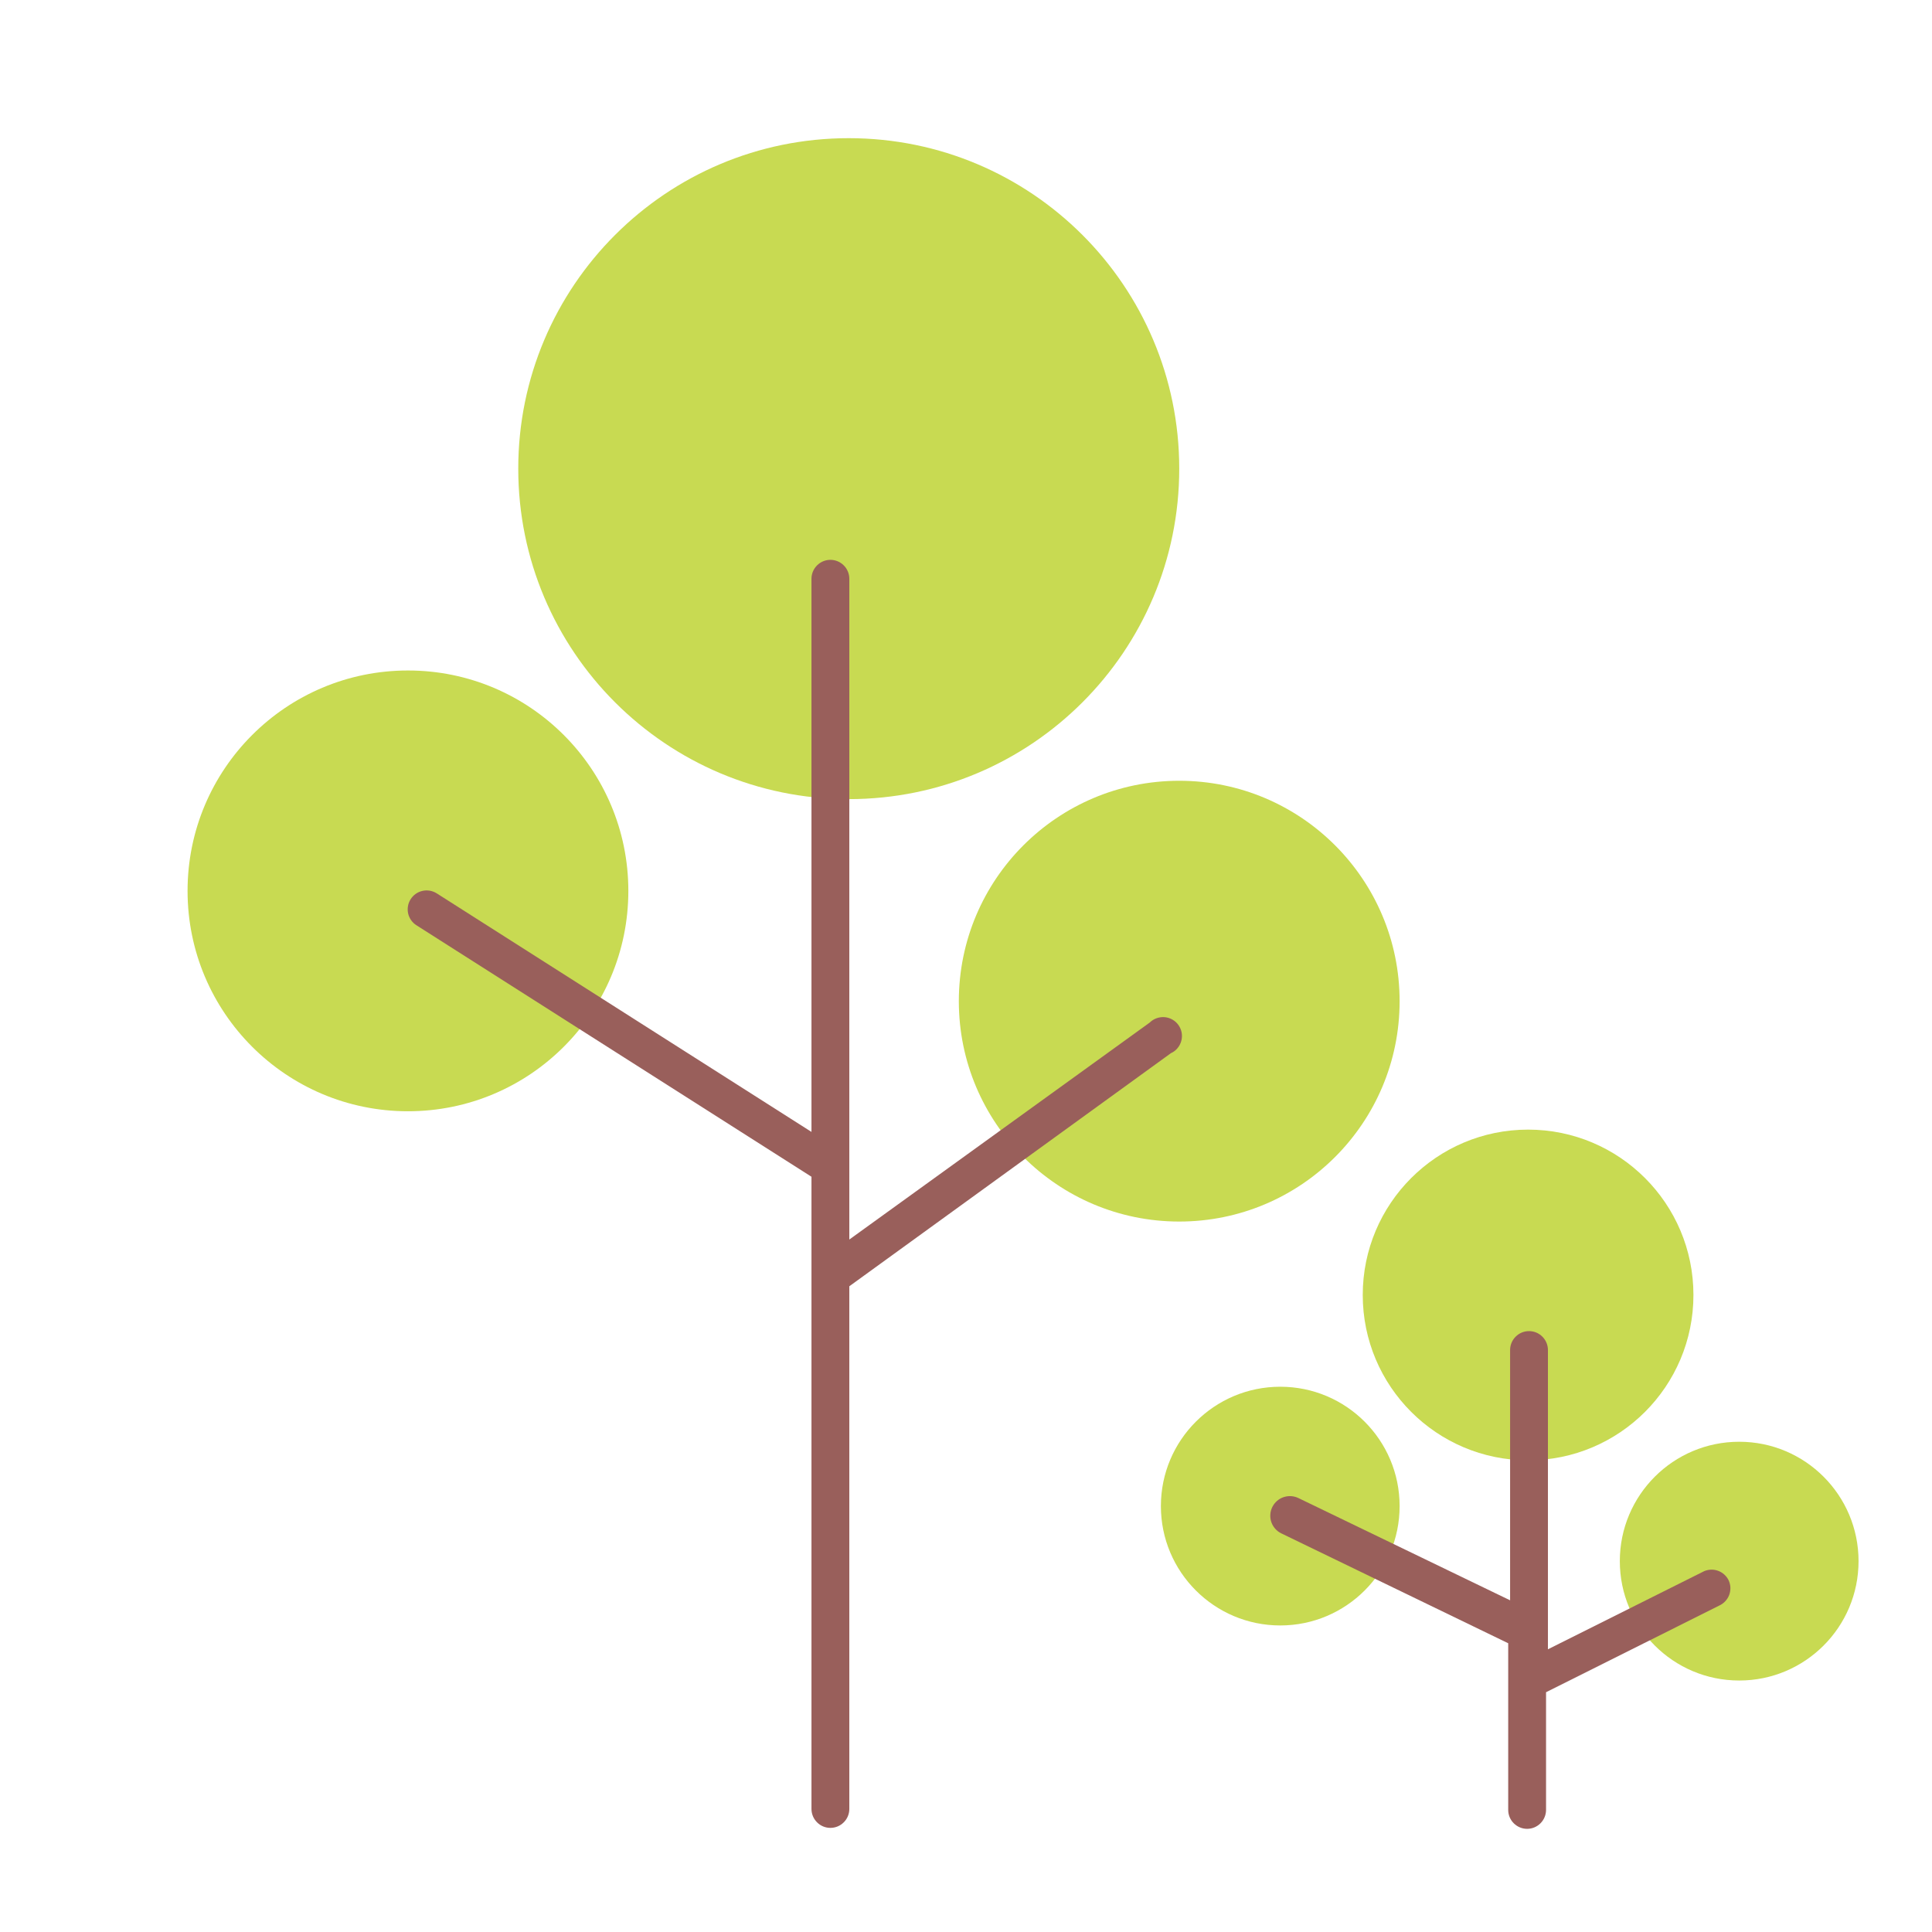
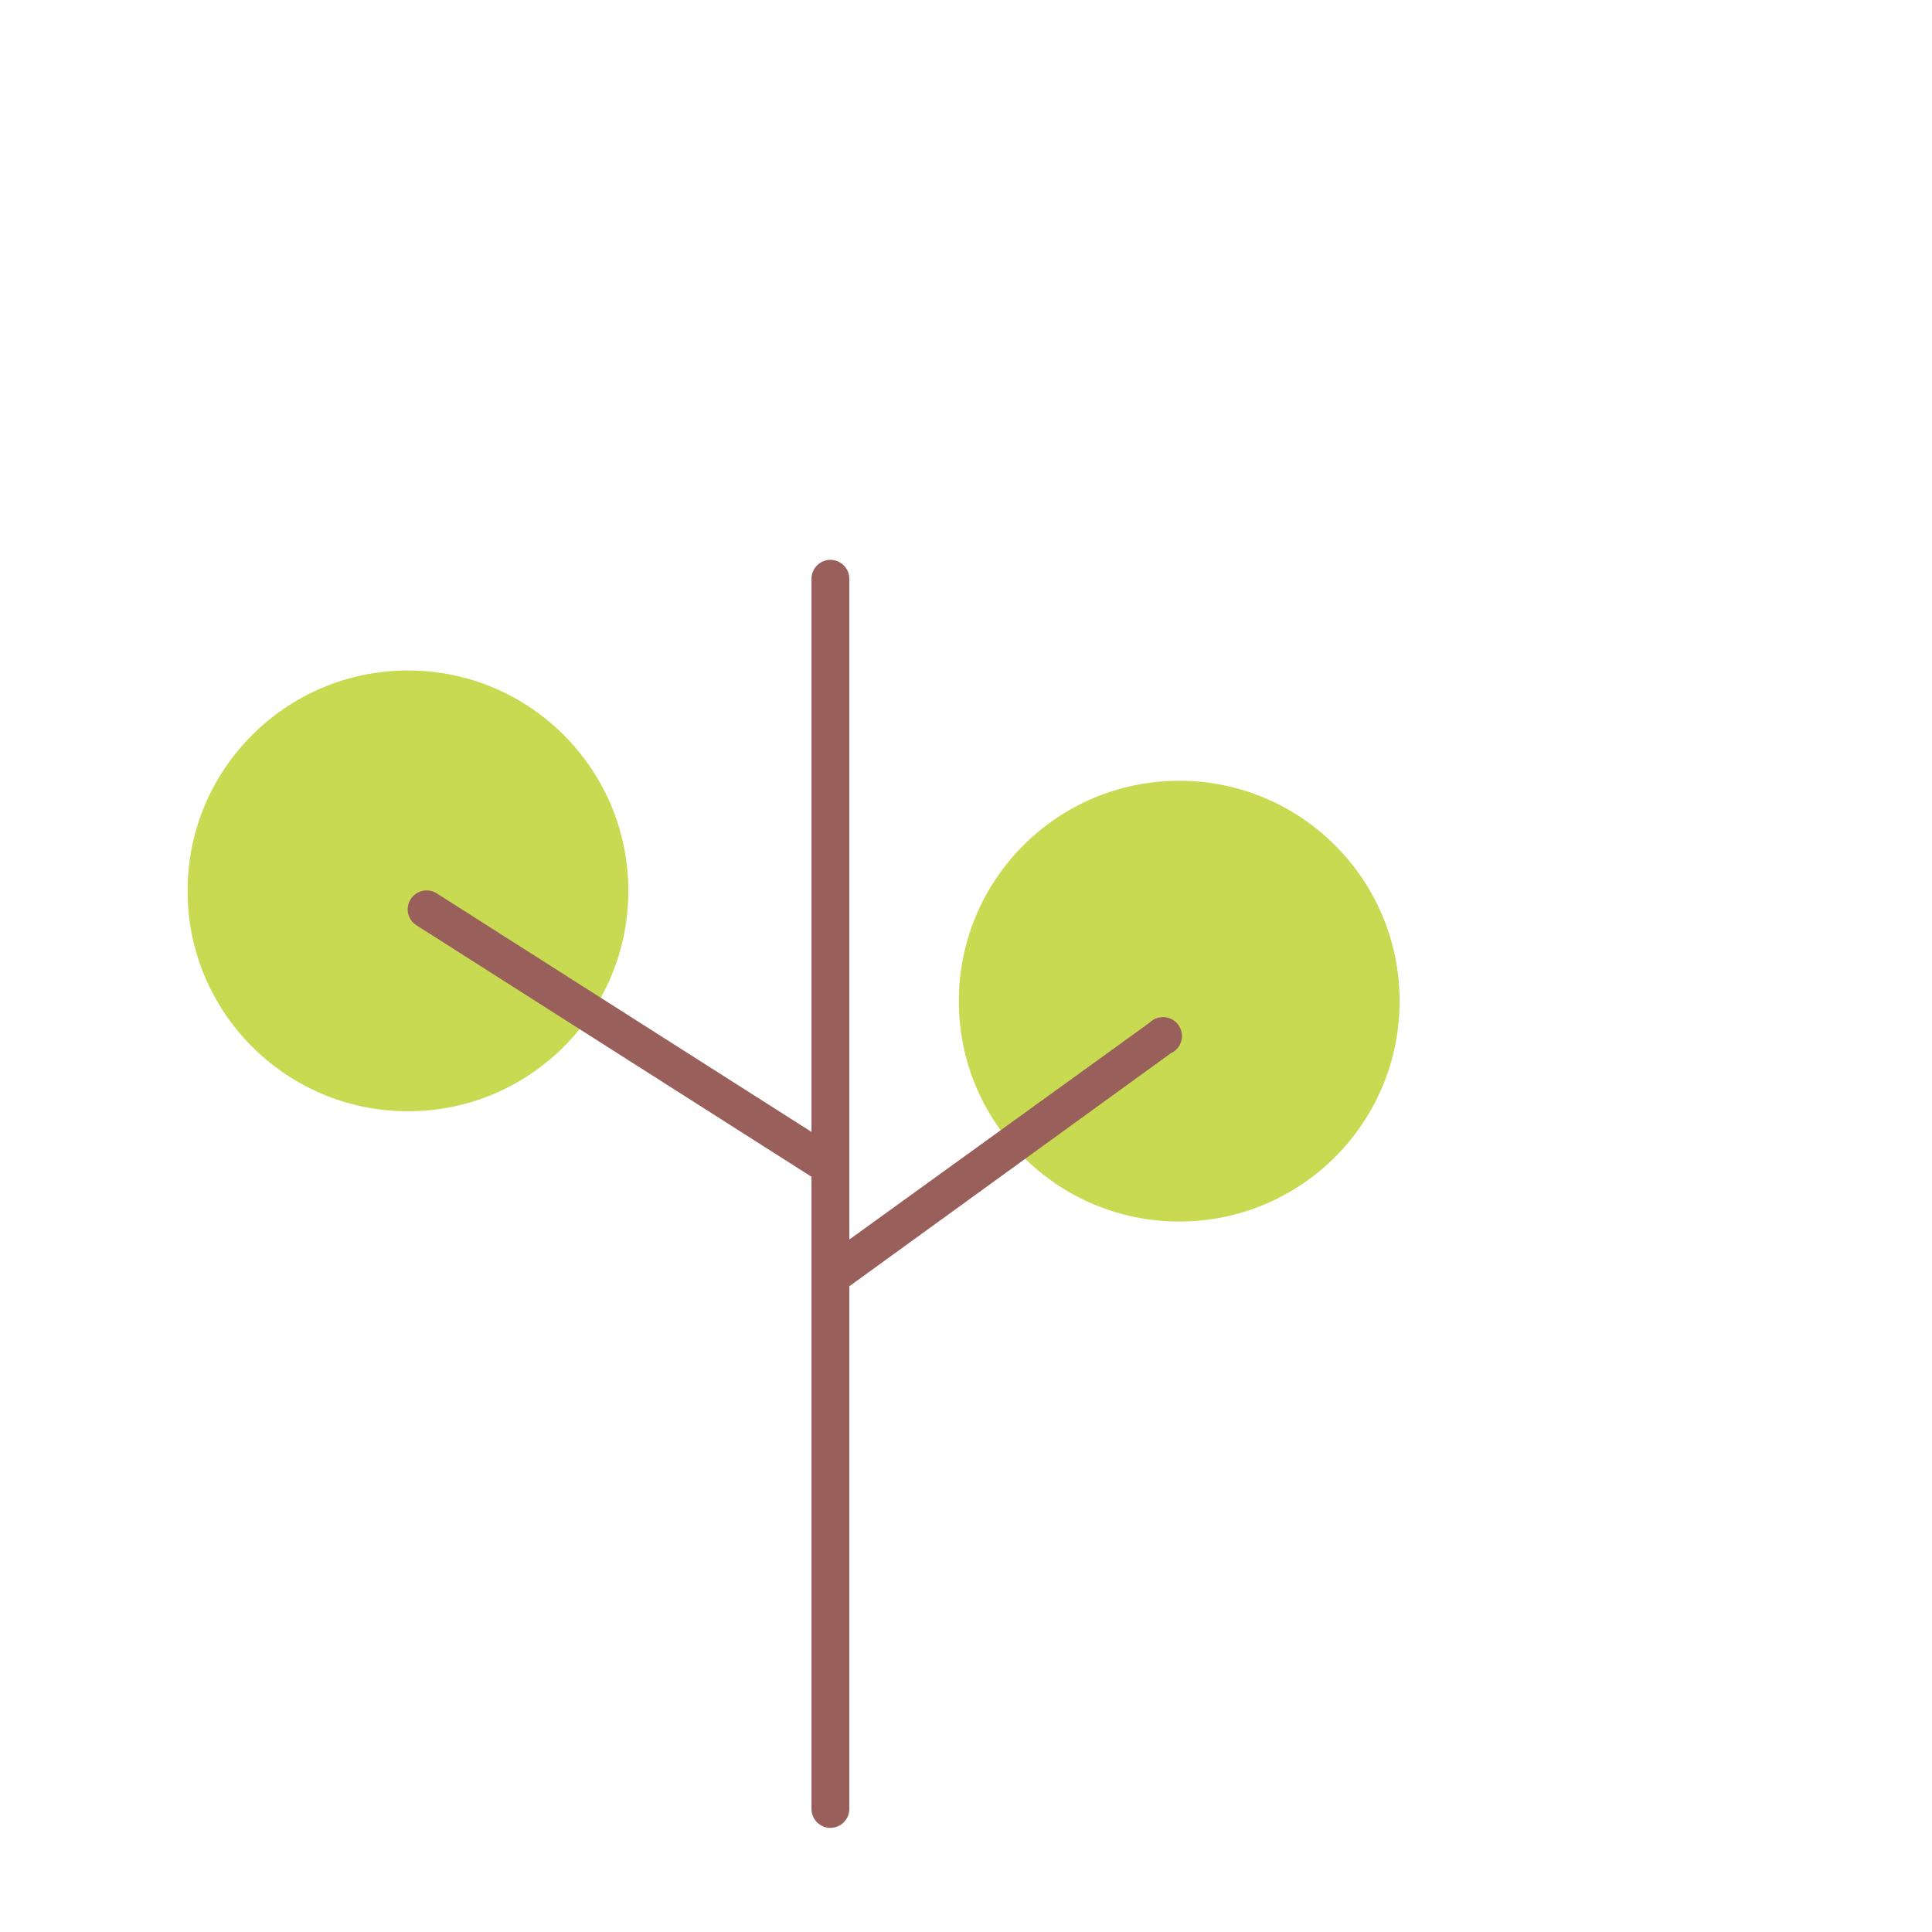
<svg xmlns="http://www.w3.org/2000/svg" width="48" height="48" viewBox="0 0 48 48" fill="none">
  <path d="M10.136 27.609C13.16 27.609 15.611 25.158 15.611 22.134C15.611 19.11 13.16 16.658 10.136 16.658C7.112 16.658 4.66 19.11 4.66 22.134C4.66 25.158 7.112 27.609 10.136 27.609Z" fill="#C8DA52" />
  <path d="M29.298 30.349C32.322 30.349 34.773 27.898 34.773 24.874C34.773 21.85 32.322 19.398 29.298 19.398C26.274 19.398 23.822 21.85 23.822 24.874C23.822 27.898 26.274 30.349 29.298 30.349Z" fill="#C8DA52" />
-   <path d="M21.087 19.854C25.622 19.854 29.298 16.178 29.298 11.643C29.298 7.109 25.622 3.433 21.087 3.433C16.552 3.433 12.876 7.109 12.876 11.643C12.876 16.178 16.552 19.854 21.087 19.854Z" fill="#C8DA52" />
-   <path d="M37.965 36.281C40.234 36.281 42.073 34.442 42.073 32.173C42.073 29.905 40.234 28.065 37.965 28.065C35.697 28.065 33.857 29.905 33.857 32.173C33.857 34.442 35.697 36.281 37.965 36.281Z" fill="#C8DA52" />
-   <path d="M43.21 41.752C44.848 41.752 46.175 40.424 46.175 38.786C46.175 37.148 44.848 35.82 43.21 35.82C41.572 35.82 40.244 37.148 40.244 38.786C40.244 40.424 41.572 41.752 43.21 41.752Z" fill="#C8DA52" />
-   <path d="M31.808 40.384C33.445 40.384 34.773 39.056 34.773 37.418C34.773 35.78 33.445 34.453 31.808 34.453C30.17 34.453 28.842 35.78 28.842 37.418C28.842 39.056 30.17 40.384 31.808 40.384Z" fill="#C8DA52" />
  <path d="M28.565 25.405L21.101 30.796V14.379C21.101 14.254 21.052 14.135 20.963 14.047C20.875 13.959 20.756 13.909 20.631 13.909C20.506 13.909 20.387 13.959 20.299 14.047C20.211 14.135 20.161 14.254 20.161 14.379V28.122L10.85 22.195C10.798 22.162 10.74 22.14 10.679 22.129C10.618 22.119 10.556 22.12 10.496 22.134C10.436 22.147 10.379 22.172 10.328 22.208C10.278 22.243 10.235 22.289 10.202 22.341C10.169 22.393 10.146 22.451 10.136 22.512C10.125 22.573 10.127 22.635 10.14 22.695C10.154 22.755 10.179 22.812 10.215 22.863C10.25 22.913 10.295 22.956 10.348 22.989L20.161 29.236V44.943C20.161 45.068 20.211 45.187 20.299 45.275C20.387 45.364 20.506 45.413 20.631 45.413C20.756 45.413 20.875 45.364 20.963 45.275C21.052 45.187 21.101 45.068 21.101 44.943V31.957L29.091 26.166C29.154 26.138 29.209 26.096 29.253 26.044C29.298 25.991 29.33 25.93 29.348 25.864C29.367 25.798 29.37 25.728 29.359 25.66C29.347 25.593 29.321 25.529 29.282 25.472C29.243 25.416 29.192 25.368 29.133 25.334C29.073 25.299 29.007 25.278 28.939 25.271C28.87 25.265 28.802 25.274 28.737 25.297C28.672 25.32 28.613 25.357 28.565 25.405Z" fill="#995F5B" />
-   <path d="M42.947 39.261C42.894 39.153 42.801 39.069 42.688 39.027C42.576 38.985 42.451 38.988 42.34 39.035L38.458 40.976V33.541C38.458 33.416 38.408 33.297 38.32 33.209C38.232 33.12 38.113 33.071 37.988 33.071C37.863 33.071 37.744 33.12 37.656 33.209C37.568 33.297 37.518 33.416 37.518 33.541V39.759L32.263 37.221C32.148 37.164 32.014 37.155 31.891 37.196C31.768 37.237 31.668 37.326 31.61 37.442C31.553 37.558 31.544 37.692 31.585 37.814C31.627 37.937 31.715 38.038 31.831 38.095L37.471 40.826V44.967C37.471 45.091 37.52 45.211 37.609 45.299C37.697 45.387 37.816 45.437 37.941 45.437C38.066 45.437 38.185 45.387 38.273 45.299C38.361 45.211 38.411 45.091 38.411 44.967V42.043L42.712 39.891C42.769 39.865 42.82 39.829 42.863 39.783C42.906 39.737 42.94 39.684 42.962 39.625C42.983 39.566 42.993 39.504 42.991 39.441C42.988 39.379 42.973 39.317 42.947 39.261Z" fill="#995F5B" />
</svg>